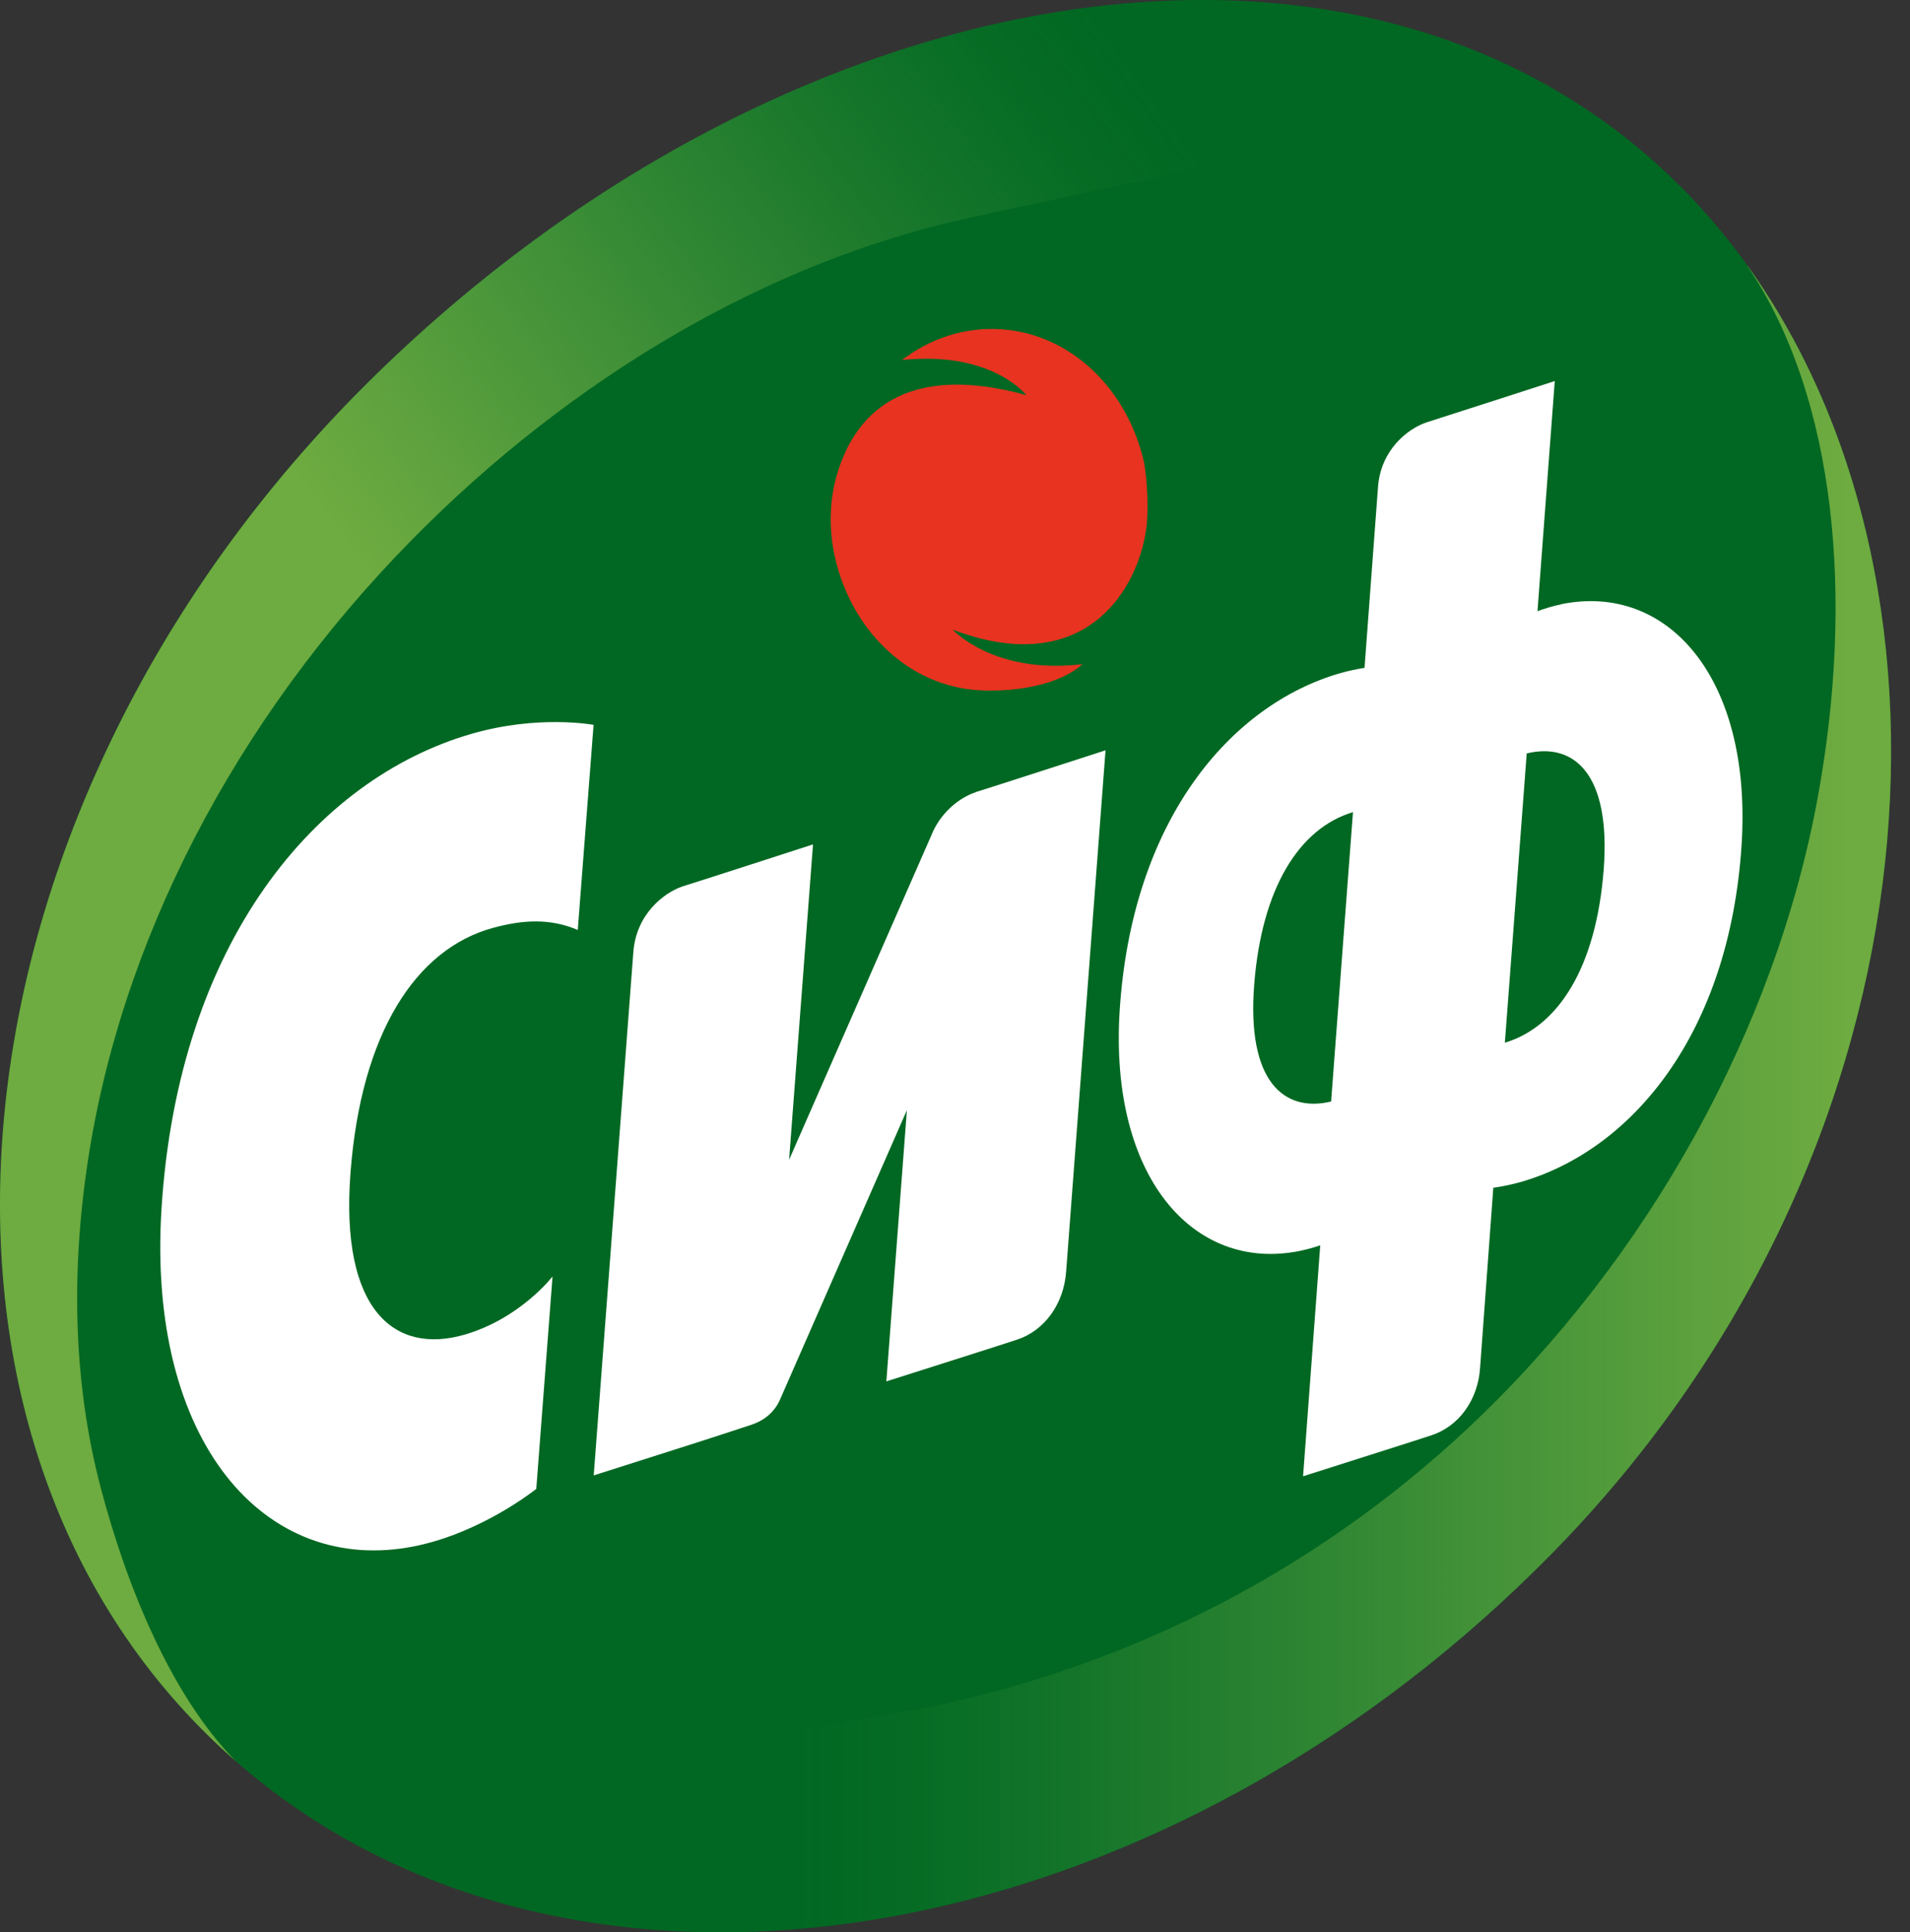
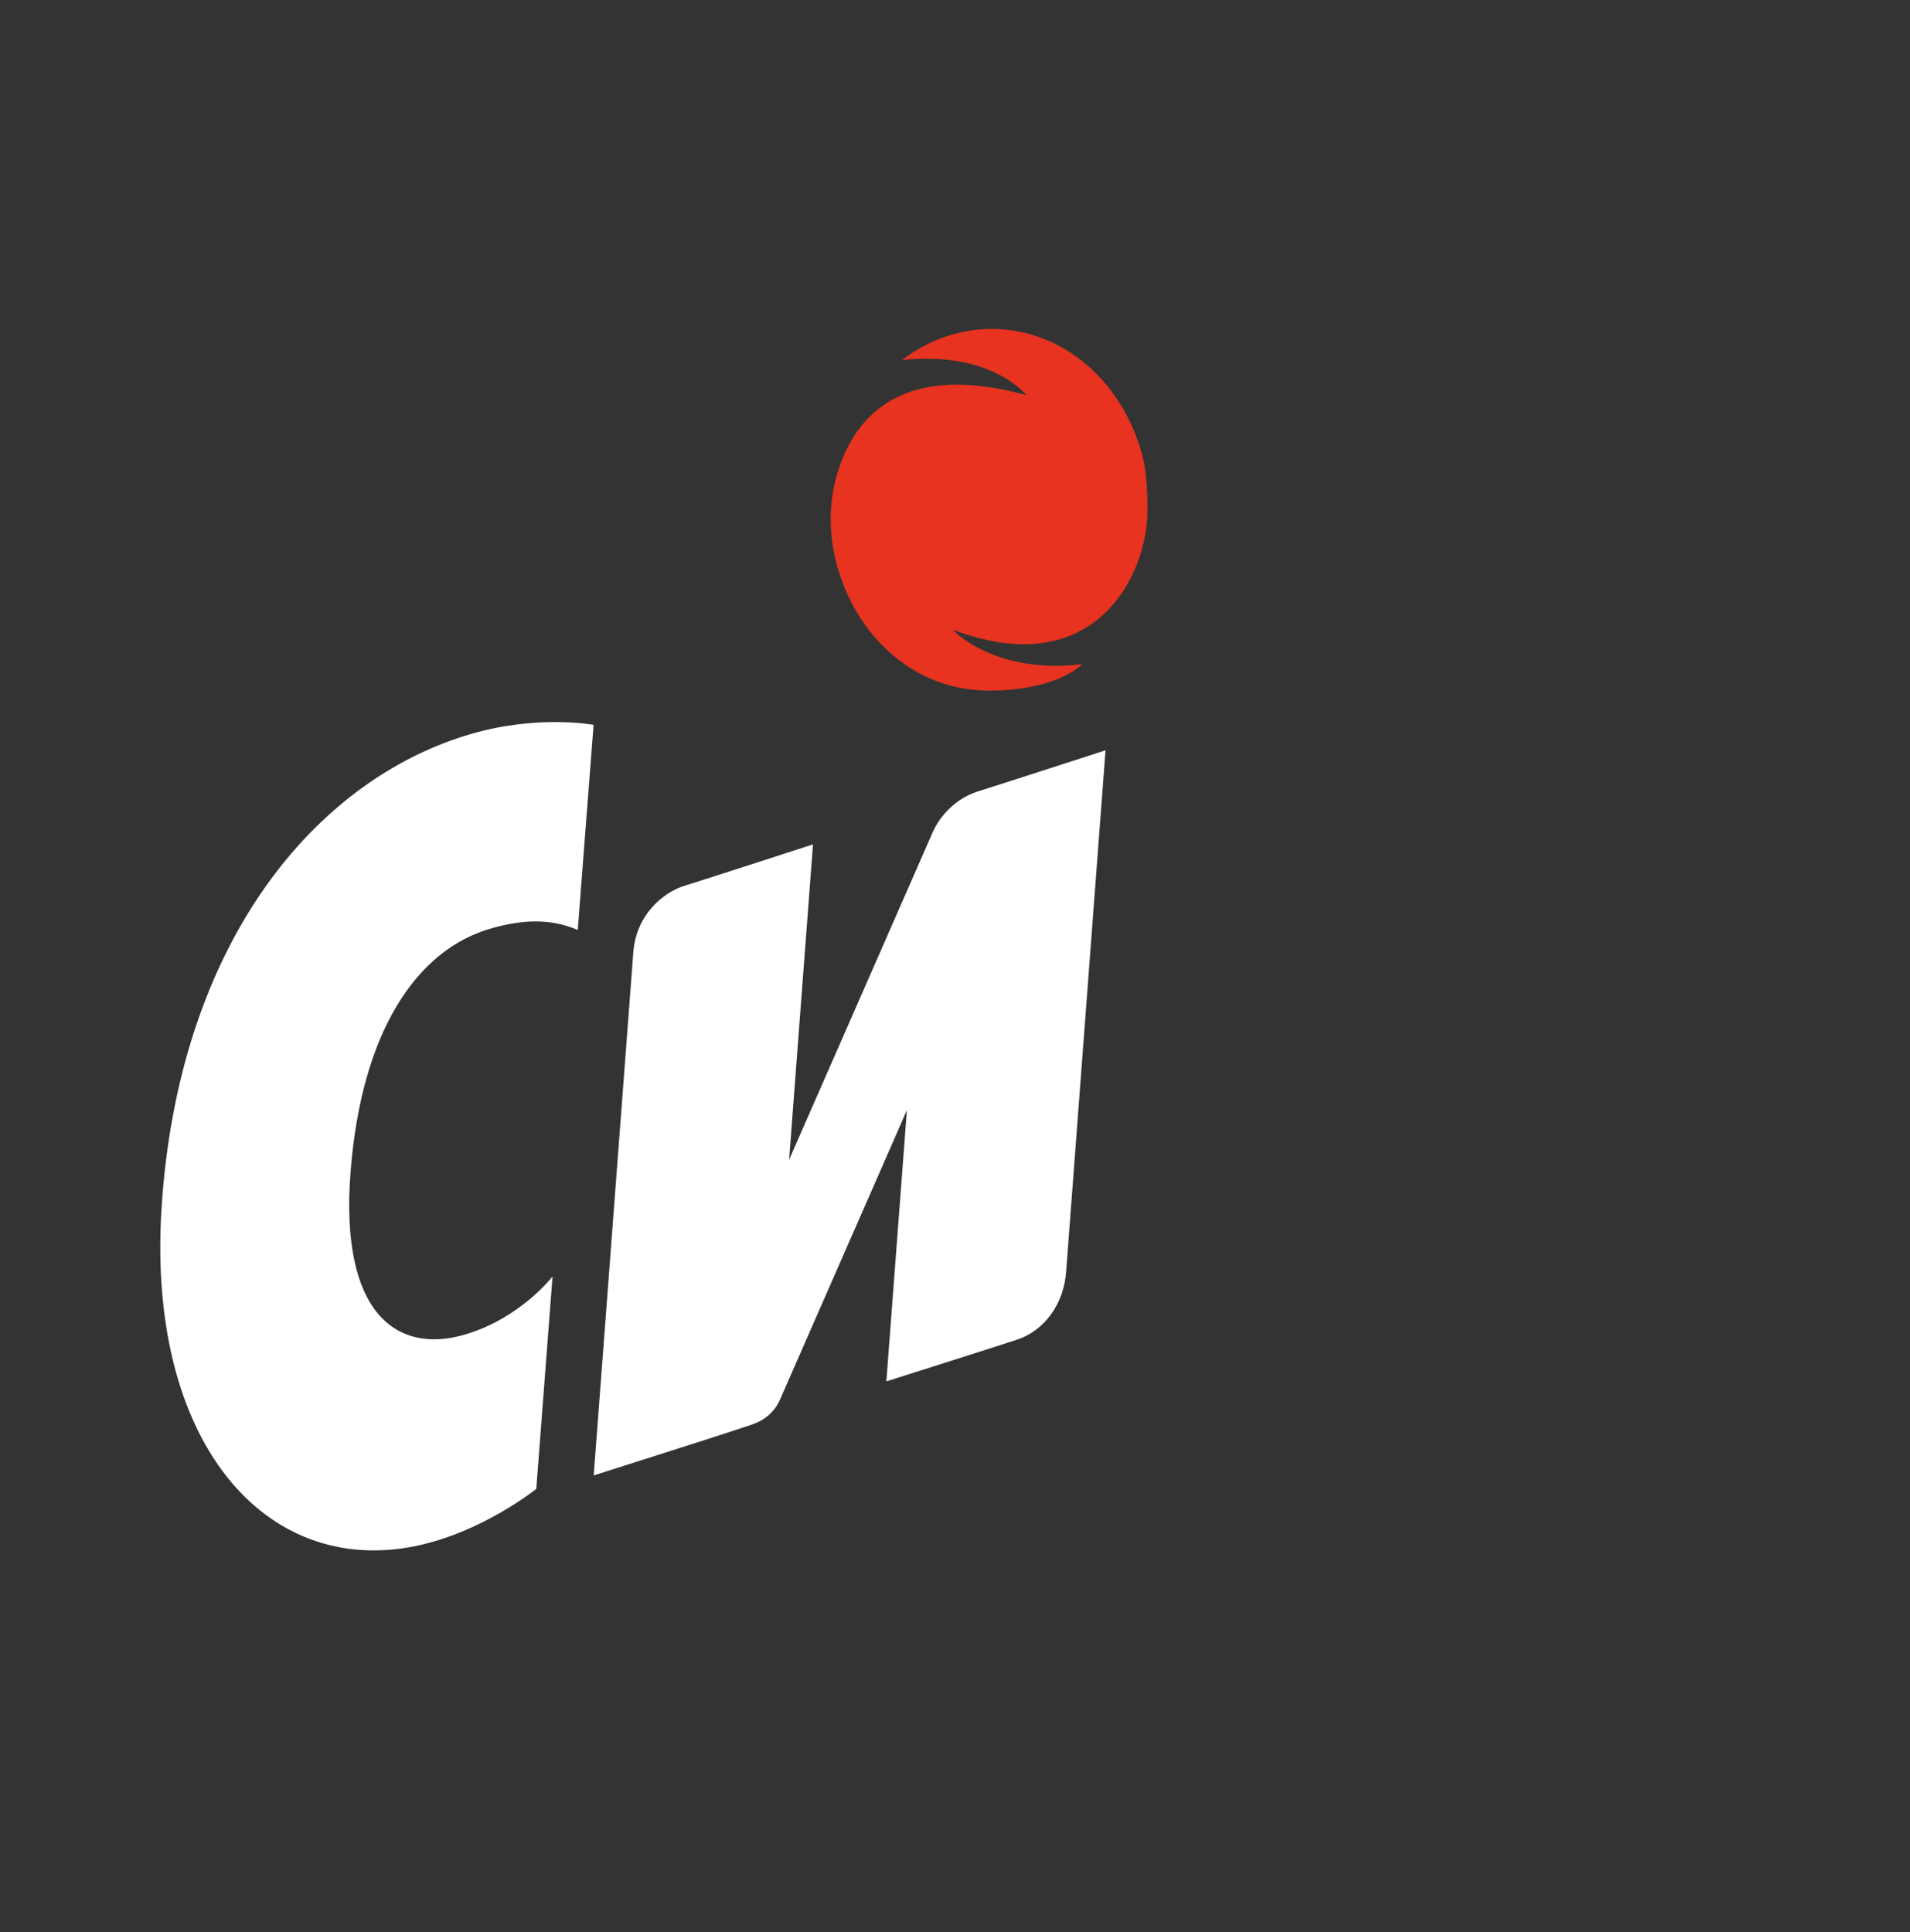
<svg xmlns="http://www.w3.org/2000/svg" width="85" height="86" viewBox="0 0 85 86" fill="none">
  <rect x="0" y="0" width="85" height="86" fill="#333333" stroke="none" />
-   <path d="M75.356 8.887C61.369 -5.97 34.997 -1.501 16.308 17.089C-2.391 35.694 -5.356 62.816 9.21 77.193C23.776 91.569 50.572 87.966 69.056 69.151C87.54 50.336 88.339 22.674 75.356 8.887Z" fill="#006822" />
-   <path d="M16.308 17.089C-2.391 35.694 -5.356 62.816 9.21 77.192C9.624 77.603 10.053 77.998 10.488 78.378C7.608 75.456 5.626 70.567 4.478 66.194C3.345 61.88 3.13 57.121 3.854 52.057C5.281 42.014 10.423 32.061 18.33 24.024C25.488 16.753 34.209 11.684 42.889 9.753C44.032 9.498 45.47 9.192 47.137 8.832C50.951 8.011 55.698 6.996 59.522 6.06C61.648 5.539 63.236 5.109 64.384 4.744C64.553 4.689 64.713 4.639 64.863 4.584C65.991 4.198 66.95 3.803 67.224 2.947C63.061 0.961 58.394 0 53.497 0C41.192 0 27.4 6.055 16.308 17.089Z" fill="url(#paint0_linear_4114_8764)" />
-   <path d="M77.779 11.855C81.753 17.774 82.501 26.677 80.904 35.439C79.022 45.782 73.352 56.025 65.345 63.546C58.371 70.092 49.696 74.465 40.246 76.182C39.068 76.397 37.491 76.672 35.963 76.937C32.12 77.608 27.338 78.438 23.479 79.219C21.337 79.654 19.73 80.02 18.572 80.345C16.885 80.81 15.976 81.201 15.672 82.001C30.807 90.323 53.045 85.444 69.059 69.146C86.3 51.597 88.152 26.351 77.789 11.85H77.779V11.855Z" fill="url(#paint1_linear_4114_8764)" />
  <path d="M51.038 23.279C51.038 23.279 51.153 22.113 50.923 20.627C50.199 17.339 47.664 14.837 44.504 14.652C42.901 14.557 41.389 15.072 40.141 16.023C44.139 15.603 45.672 17.584 45.672 17.584C40.186 16.078 38.094 18.5 37.316 20.902C37.286 20.992 37.256 21.087 37.231 21.177C36.871 22.453 36.891 23.829 37.231 25.1C38.054 28.213 40.52 30.54 43.565 30.72C45.013 30.805 47.07 30.55 48.173 29.559C44.214 30.034 42.397 28.023 42.397 28.023C48.218 30.239 50.719 26.321 51.043 23.284" fill="#E73320" />
  <path d="M21.015 32.651C14.052 34.648 7.937 41.944 7.188 53.788C6.534 64.147 11.771 70.162 18.454 68.816C21.45 68.215 23.866 66.264 23.866 66.264L24.589 56.811C24.589 56.811 23.157 58.677 20.681 59.398C17.591 60.299 15.125 58.362 15.599 52.182C16.073 45.982 18.504 42.234 21.934 41.298C23.252 40.938 24.465 40.858 25.712 41.389L26.416 32.261C26.416 32.261 23.975 31.801 21.015 32.651Z" fill="white" />
  <path d="M43.409 35.264C42.74 35.484 41.856 36.13 41.437 37.201L35.117 51.617L36.181 37.581C36.181 37.581 30.81 39.322 30.385 39.447C29.532 39.733 28.304 40.699 28.184 42.39L26.422 65.664C26.422 65.664 32.157 63.842 32.232 63.807C32.472 63.727 33.295 63.457 33.465 63.402C33.999 63.222 34.464 62.856 34.708 62.301L40.359 49.41L39.445 61.48C39.445 61.48 45.181 59.659 45.256 59.624C46.479 59.224 47.347 58.038 47.447 56.581L49.199 33.393C49.199 33.393 43.828 35.134 43.404 35.259L43.409 35.264Z" fill="white" />
-   <path d="M69.496 26.892C69.121 26.967 68.767 27.077 68.422 27.202L69.191 16.959C69.191 16.959 63.905 18.67 63.491 18.796C62.647 19.076 61.439 20.026 61.324 21.688L60.725 29.724C60.386 29.779 60.036 29.849 59.662 29.954C54.71 31.376 50.362 36.565 49.828 44.987C49.364 52.353 53.088 56.631 57.84 55.675C58.154 55.61 58.459 55.525 58.754 55.425L57.99 65.703C57.99 65.703 63.63 63.912 63.71 63.877C64.913 63.482 65.772 62.316 65.867 60.885L66.441 53.068C66.441 53.068 66.441 53.068 66.441 53.063L66.456 52.863C66.84 52.808 67.244 52.728 67.674 52.608C72.626 51.187 76.973 45.998 77.507 37.576C77.972 30.21 74.248 25.931 69.496 26.887V26.892ZM59.682 43.135C59.682 43.135 59.682 43.135 59.682 43.14L59.238 49.025C57.131 49.53 55.484 48.114 55.813 43.846C56.148 39.502 57.83 36.86 60.211 36.145L59.682 43.13V43.135ZM71.368 38.707C71.033 43.05 69.351 45.692 66.97 46.408L67.499 39.422C67.499 39.422 67.499 39.422 67.499 39.417L67.943 33.532C70.05 33.027 71.697 34.443 71.368 38.712V38.707Z" fill="white" />
  <defs>
    <linearGradient id="paint0_linear_4114_8764" x1="72.475" y1="3.703" x2="24.237" y2="39.118" gradientUnits="userSpaceOnUse">
      <stop offset="0.29" stop-color="#83BD56" stop-opacity="0" />
      <stop offset="0.37" stop-color="#81BC54" stop-opacity="0.05" />
      <stop offset="0.49" stop-color="#7FB951" stop-opacity="0.18" />
      <stop offset="0.64" stop-color="#7AB54D" stop-opacity="0.4" />
      <stop offset="0.82" stop-color="#74B046" stop-opacity="0.71" />
      <stop offset="0.97" stop-color="#6EAB40" />
    </linearGradient>
    <linearGradient id="paint1_linear_4114_8764" x1="15.672" y1="48.925" x2="84.159" y2="48.925" gradientUnits="userSpaceOnUse">
      <stop offset="0.29" stop-color="#83BD56" stop-opacity="0" />
      <stop offset="0.37" stop-color="#81BC54" stop-opacity="0.05" />
      <stop offset="0.49" stop-color="#7FB951" stop-opacity="0.18" />
      <stop offset="0.64" stop-color="#7AB54D" stop-opacity="0.4" />
      <stop offset="0.82" stop-color="#74B046" stop-opacity="0.71" />
      <stop offset="0.97" stop-color="#6EAB40" />
    </linearGradient>
  </defs>
</svg>